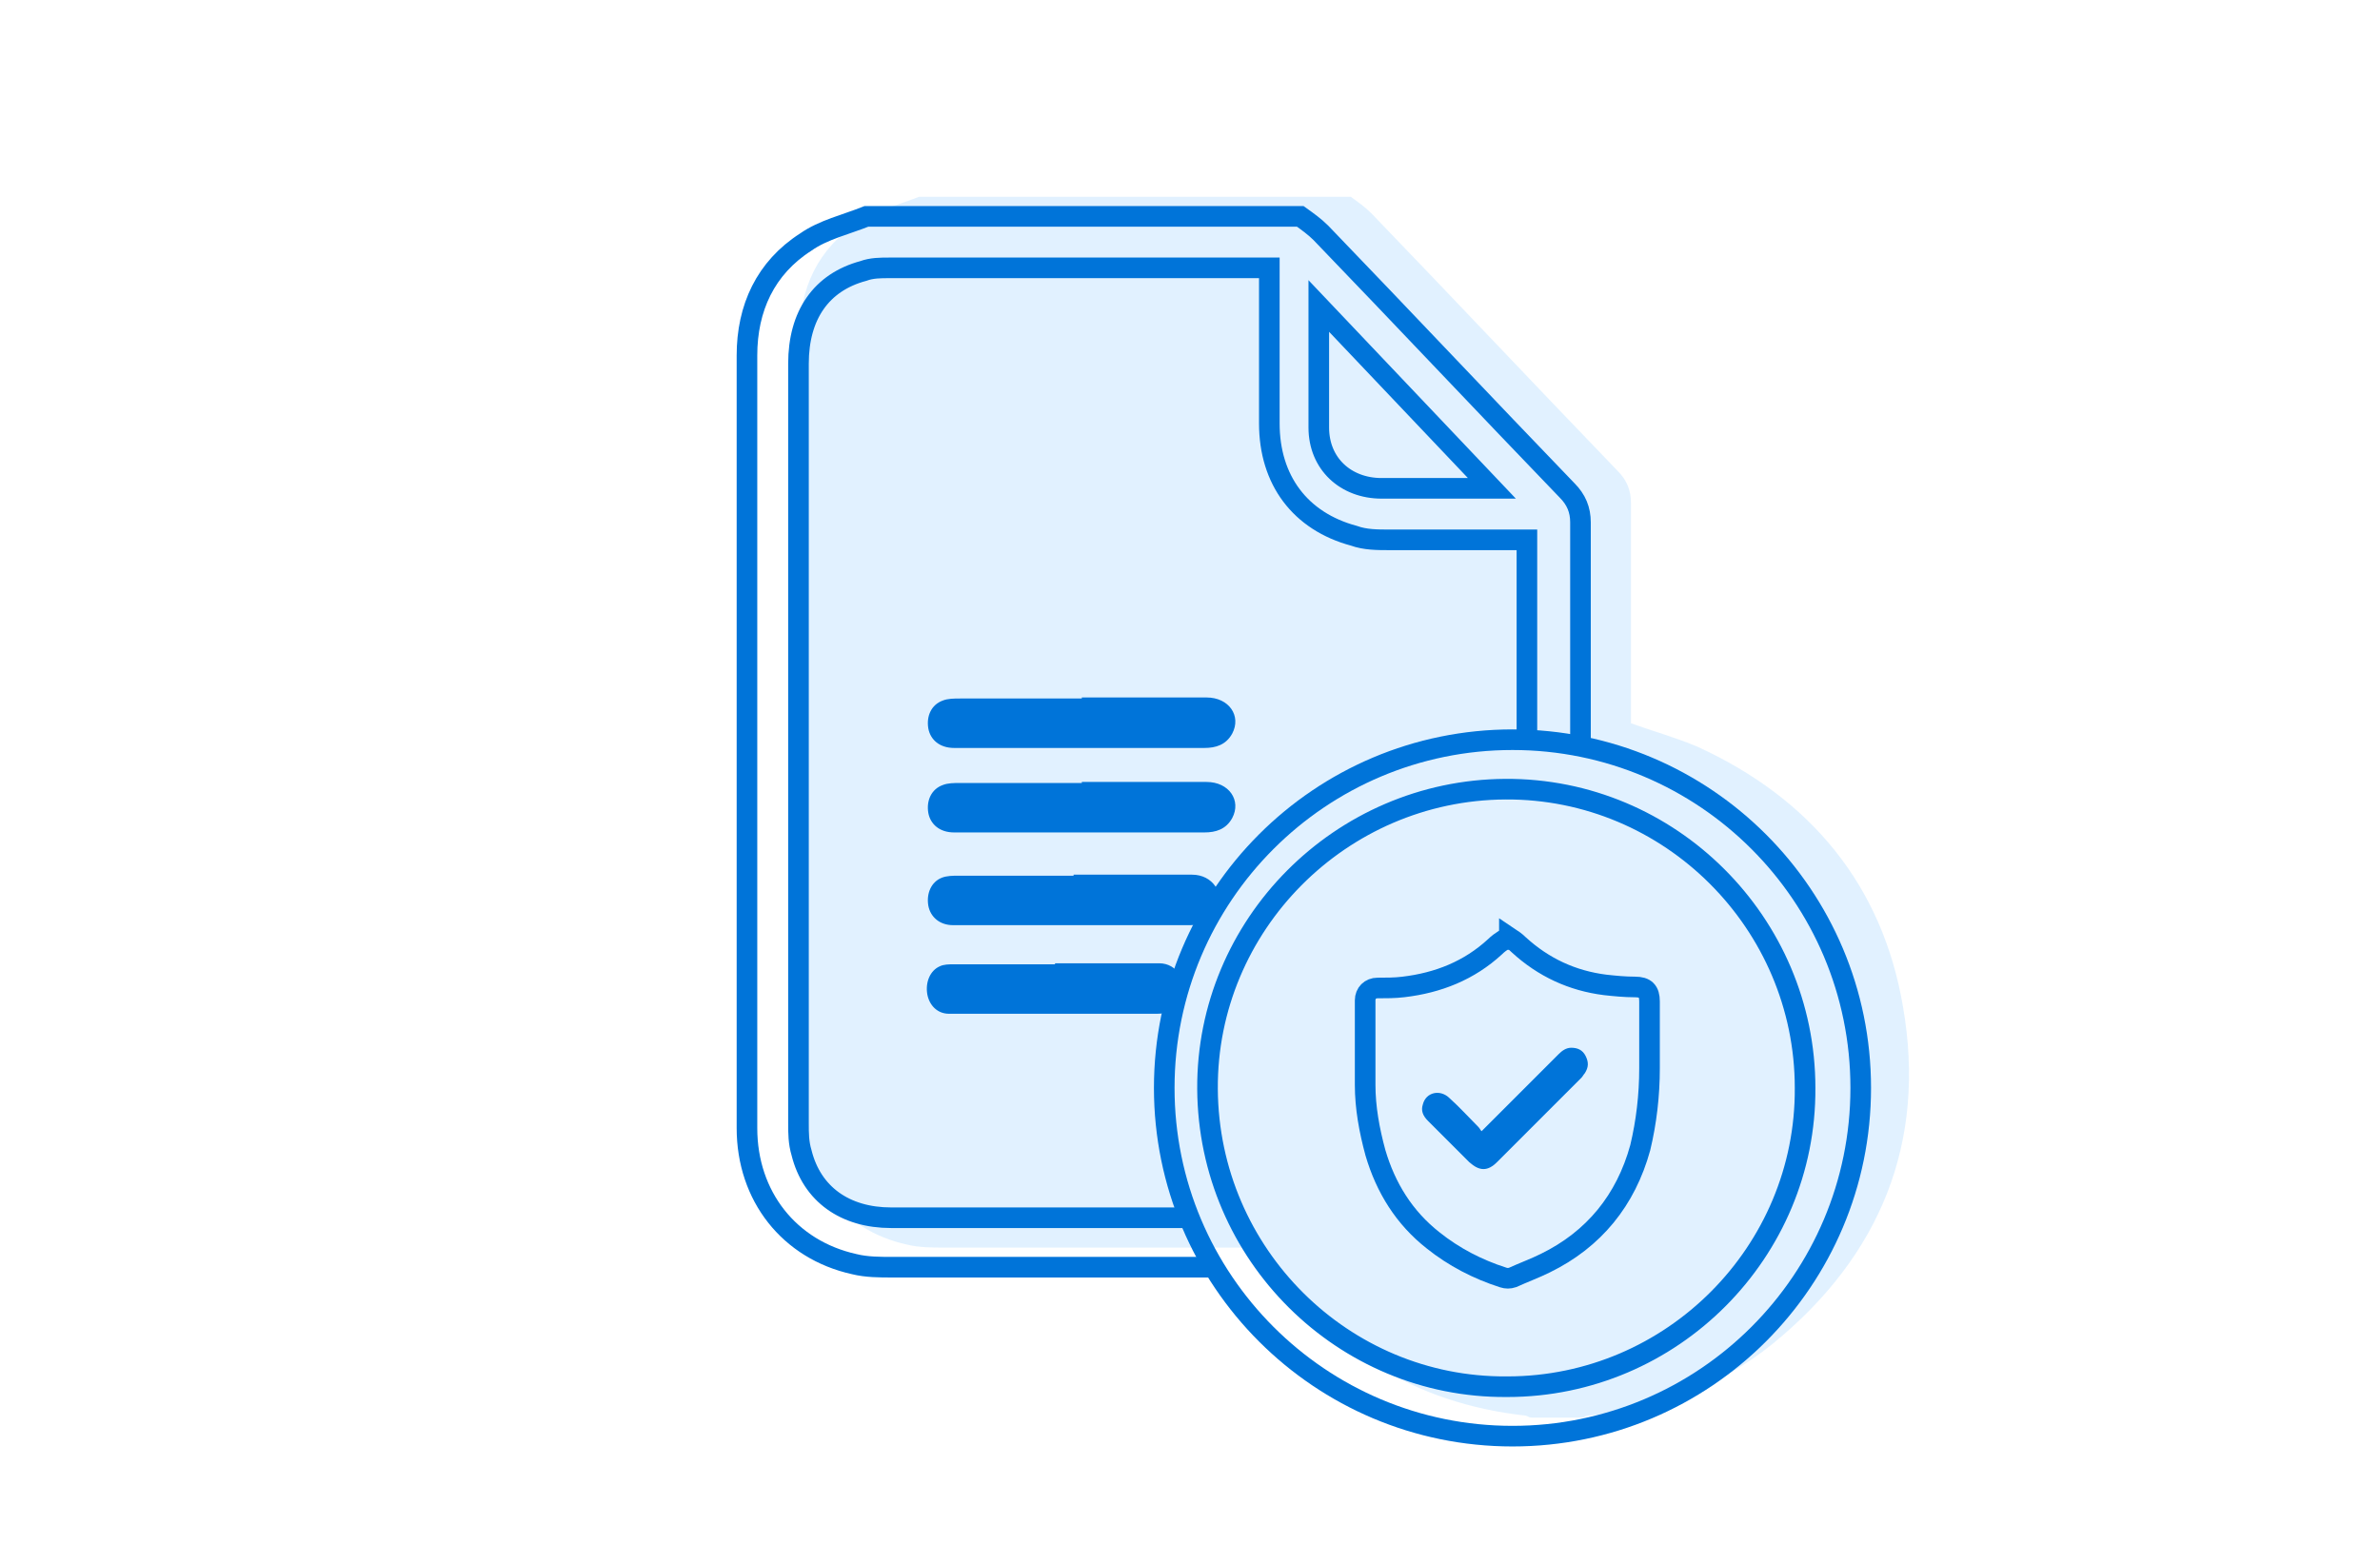
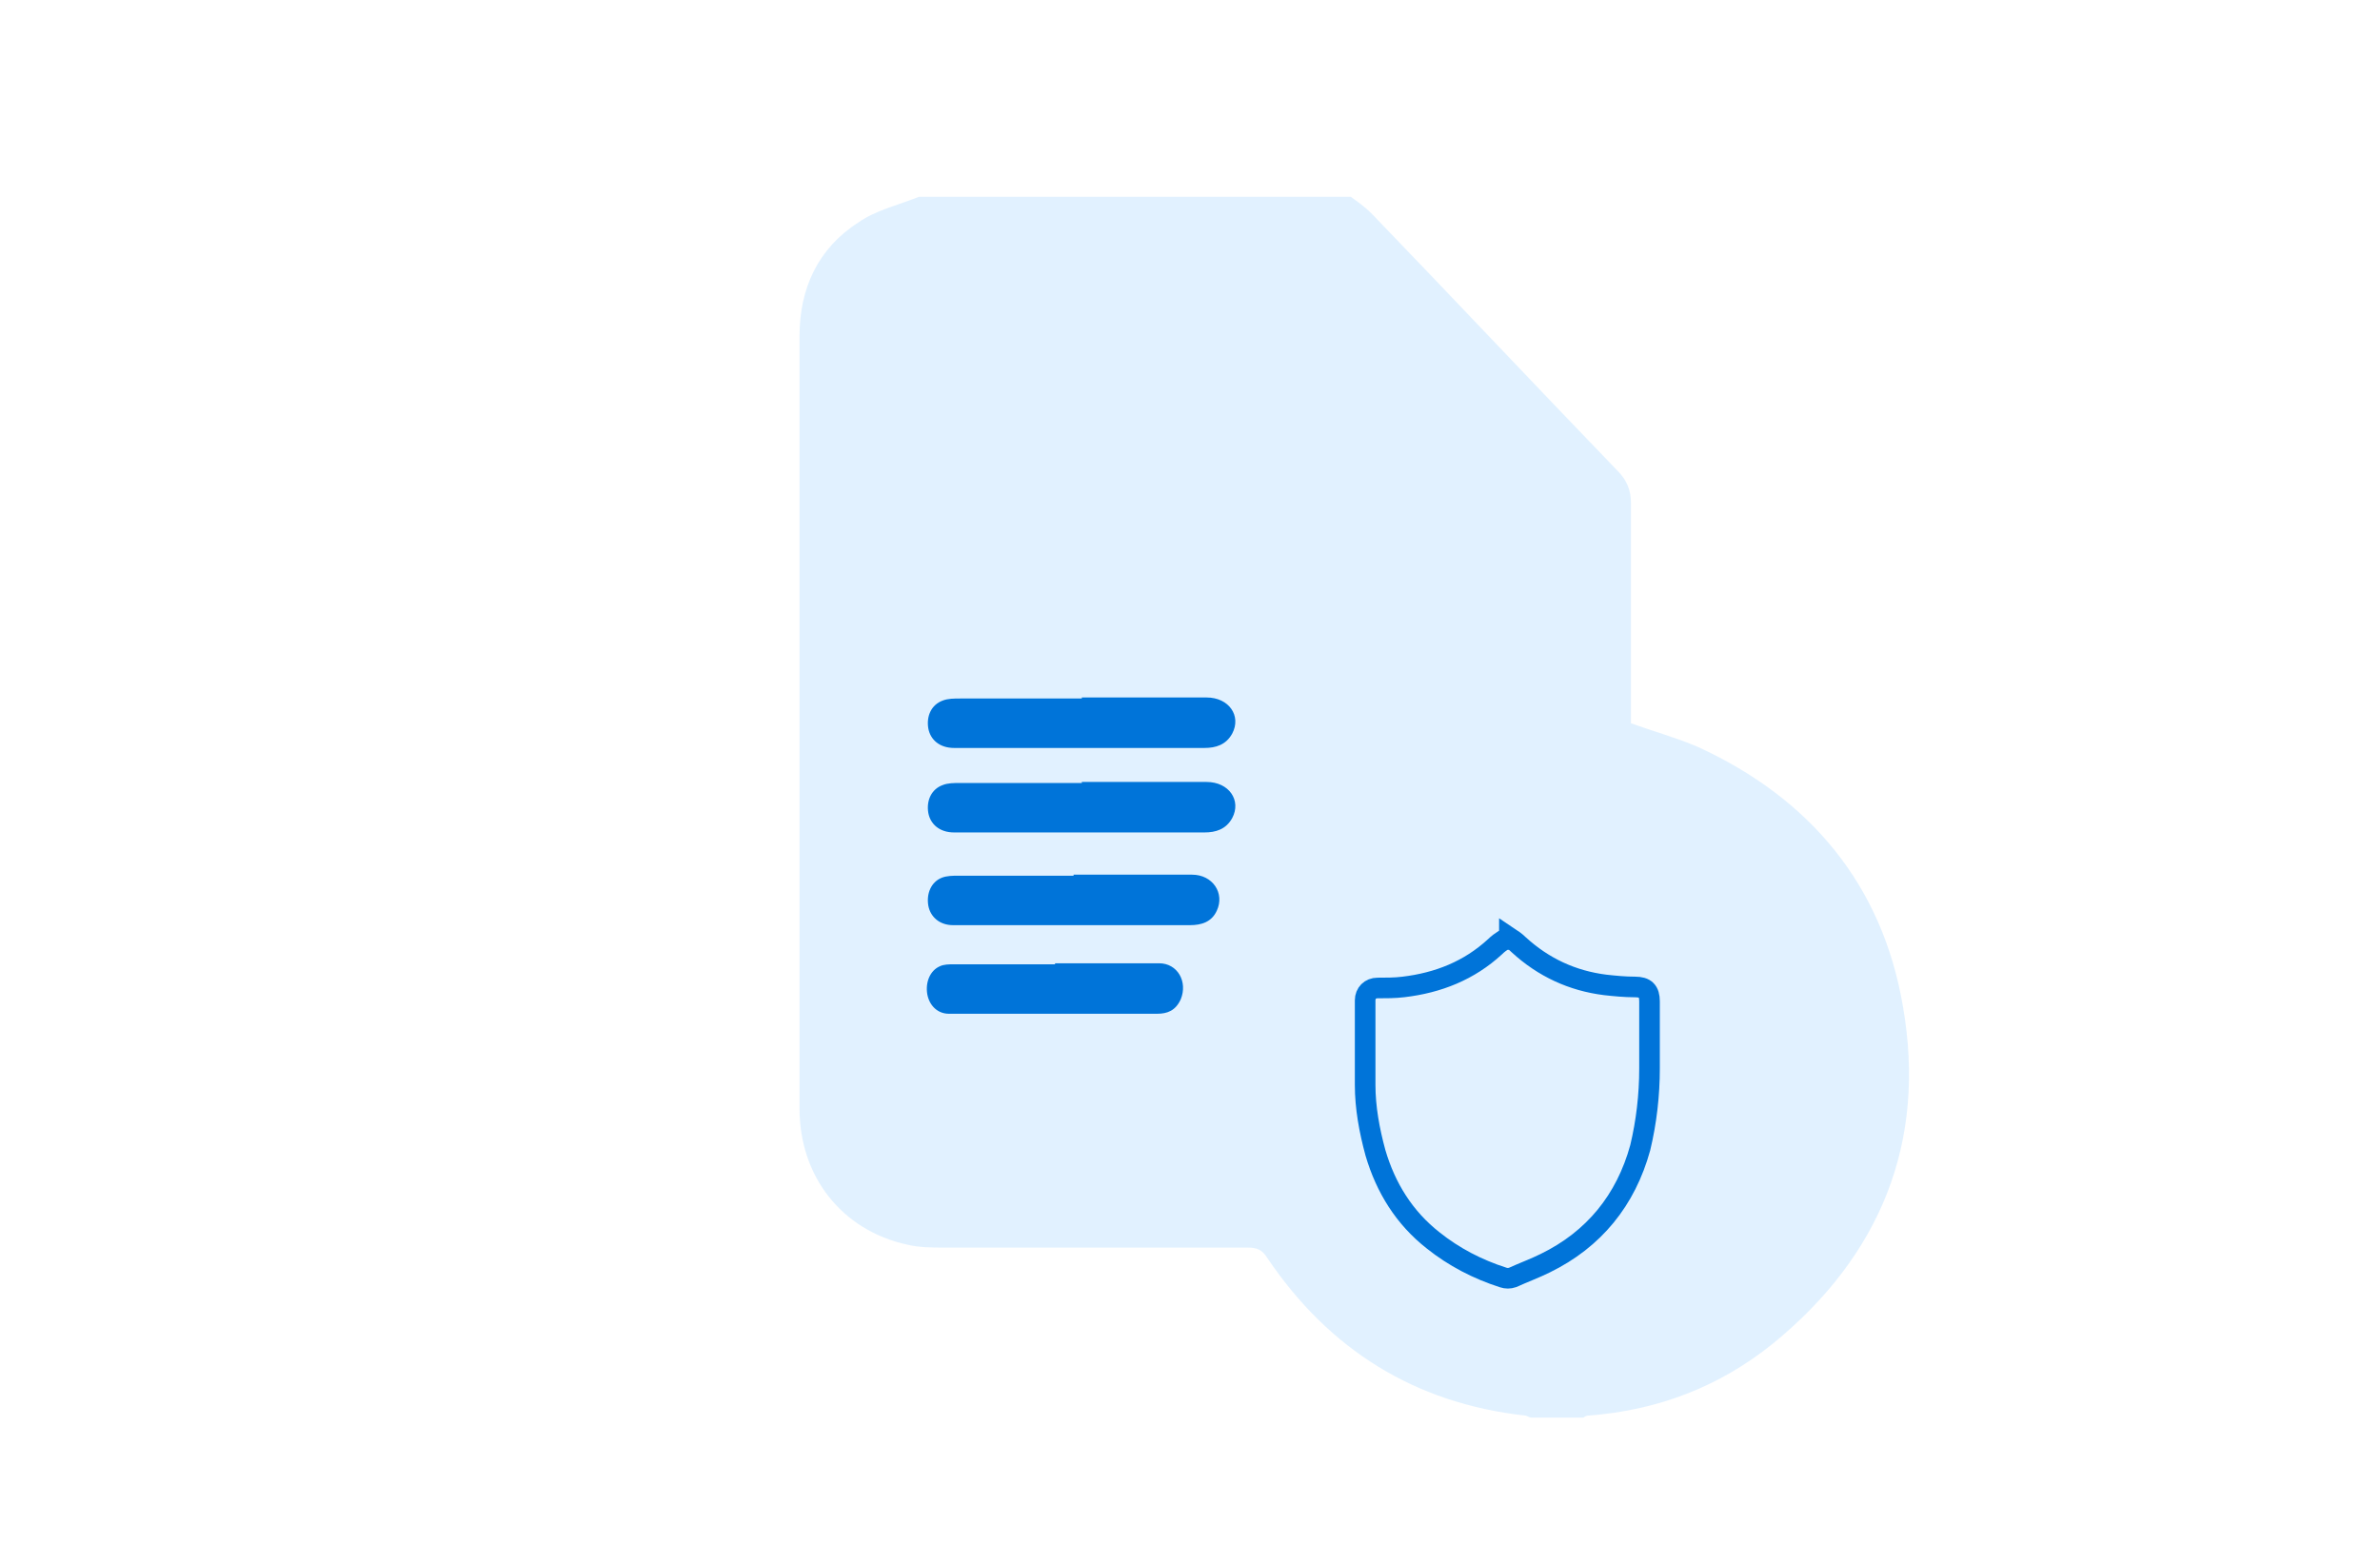
<svg xmlns="http://www.w3.org/2000/svg" id="Ebene_1" version="1.1" viewBox="0 0 231 150">
  <defs>
    <style>
      .st0 {
        fill: #c4e4ff;
      }

      .st1 {
        fill: #0074d9;
      }

      .st2 {
        fill: none;
        stroke: #0074d9;
        stroke-miterlimit: 10;
        stroke-width: 2px;
      }

      .st3 {
        opacity: .5;
      }
    </style>
  </defs>
  <g class="st3">
    <path class="st0" d="M131.1,19.1c.7.5,1.4,1,2,1.6,8,8.3,15.9,16.7,23.9,25,.9.9,1.3,1.9,1.3,3.1,0,6.7,0,13.5,0,20.2v1.2c2.2.8,4.4,1.4,6.5,2.3,10.9,5,17.9,13.4,19.9,25.2,2.3,13.2-2.2,24.2-12.6,32.7-5.2,4.2-11.2,6.5-17.9,7-.2,0-.4.1-.5.2h-5.1c-.2,0-.4-.2-.6-.2-10.7-1.2-19-6.4-25-15.3-.5-.8-1-1-1.9-1-9.8,0-19.6,0-29.4,0-1.2,0-2.5,0-3.7-.3-6.3-1.4-10.4-6.6-10.4-13.2,0-17.2,0-34.4,0-51.6,0-7.8,0-15.6,0-23.4,0-4.6,1.8-8.5,5.7-11,1.7-1.2,3.9-1.7,5.9-2.5,14,0,28.1,0,42.1,0Z" />
  </g>
-   <path class="st2" d="M118,123c-9.8,0-21.6,0-31.4,0-1.2,0-2.5,0-3.7-.3-6.3-1.4-10.4-6.6-10.4-13.2,0-17.2,0-34.4,0-51.6,0-7.8,0-15.6,0-23.4,0-4.6,1.8-8.5,5.7-11,1.7-1.2,3.9-1.7,5.9-2.5,14,0,28.1,0,42.1,0,.7.5,1.4,1,2,1.6,8,8.3,15.9,16.7,23.9,25,.9.9,1.3,1.9,1.3,3.1,0,6.7,0,13.5,0,20.2v1.2M148.2,72.5v-20.1c-.5,0-.9,0-1.3,0-4,0-8,0-12,0-1.2,0-2.4,0-3.5-.4-5.2-1.4-8.2-5.4-8.2-10.9,0-4.6,0-9.2,0-13.8,0-.4,0-.8,0-1.3-.4,0-.7,0-1,0-12,0-23.9,0-35.9,0-.8,0-1.7,0-2.5.3-4.1,1.1-6.3,4.3-6.3,9,0,24.6,0,49.1,0,73.7,0,1,0,1.9.3,2.9,1,4,4.2,6.3,8.7,6.3,9,0,18,0,27.1,0,.4,0,1.7,0,2.2,0M146.3,134.6c16,0,29-13.1,28.9-29,0-16-13.1-29.1-29.1-29-16,.1-29,13.2-28.9,29.1.1,16.1,13.2,29,29,28.9ZM128,29.7c0,.6,0,.9,0,1.2,0,3.5,0,7.1,0,10.6,0,3.5,2.6,5.9,6.1,5.9,3.1,0,6.2,0,9.4,0,.4,0,.7,0,1.3,0-5.6-5.9-11.1-11.7-16.8-17.7Z" />
  <path class="st1" d="M105,67.7c4,0,8.1,0,12.1,0,2.2,0,3.4,1.8,2.5,3.5-.6,1.1-1.6,1.4-2.7,1.4-5.4,0-10.9,0-16.3,0-2.7,0-5.3,0-8,0-1.4,0-2.3-.8-2.5-1.9-.2-1.2.3-2.3,1.4-2.7.5-.2,1.1-.2,1.7-.2,3.9,0,7.9,0,11.8,0Z" />
-   <path class="st1" d="M105,75.9c4,0,8.1,0,12.1,0,2.2,0,3.4,1.8,2.5,3.5-.6,1.1-1.6,1.4-2.7,1.4-5.4,0-10.9,0-16.3,0-2.7,0-5.3,0-8,0-1.4,0-2.3-.8-2.5-1.9-.2-1.2.3-2.3,1.4-2.7.5-.2,1.1-.2,1.7-.2,3.9,0,7.9,0,11.8,0Z" />
+   <path class="st1" d="M105,75.9c4,0,8.1,0,12.1,0,2.2,0,3.4,1.8,2.5,3.5-.6,1.1-1.6,1.4-2.7,1.4-5.4,0-10.9,0-16.3,0-2.7,0-5.3,0-8,0-1.4,0-2.3-.8-2.5-1.9-.2-1.2.3-2.3,1.4-2.7.5-.2,1.1-.2,1.7-.2,3.9,0,7.9,0,11.8,0" />
  <path class="st1" d="M104.2,84.9c3.8,0,7.7,0,11.5,0,2,0,3.2,1.8,2.4,3.5-.5,1.1-1.5,1.4-2.6,1.4-5.1,0-10.3,0-15.4,0-2.5,0-5,0-7.6,0-1.3,0-2.2-.8-2.4-1.9-.2-1.2.3-2.3,1.3-2.7.5-.2,1.1-.2,1.6-.2,3.7,0,7.4,0,11.2,0Z" />
  <path class="st1" d="M102.4,93.5c3.4,0,6.7,0,10.1,0,1.8,0,2.8,1.8,2.1,3.5-.5,1.1-1.3,1.4-2.3,1.4-4.5,0-9,0-13.6,0-2.2,0-4.4,0-6.6,0-1.1,0-1.9-.8-2.1-1.9-.2-1.2.3-2.3,1.2-2.7.4-.2.9-.2,1.4-.2,3.3,0,6.5,0,9.8,0Z" />
  <g>
    <path class="st2" d="M146.5,91c.3.2.6.4.9.7,2.4,2.2,5.2,3.5,8.4,3.9.9.1,1.9.2,2.9.2,1,0,1.4.4,1.4,1.4,0,2.2,0,4.3,0,6.5,0,2.6-.3,5.2-.9,7.7-1.4,5.1-4.5,8.9-9.2,11.2-1,.5-2.1.9-3.2,1.4-.3.1-.6.1-.9,0-2.5-.8-4.8-2-6.8-3.6-2.8-2.2-4.6-5.1-5.6-8.5-.6-2.2-1-4.4-1-6.6,0-2.7,0-5.5,0-8.2,0-.7.5-1.2,1.2-1.2.8,0,1.7,0,2.5-.1,3.4-.4,6.4-1.6,8.9-3.9.3-.3.6-.5.9-.7.2,0,.3,0,.5,0Z" />
-     <path class="st1" d="M143.9,109.7c2.5-2.5,5-5,7.4-7.4.3-.3.7-.6,1.2-.6.6,0,1.1.2,1.4.8.3.6.3,1.1-.1,1.7-.1.1-.2.3-.3.4-2.7,2.7-5.4,5.4-8.2,8.2-.9.9-1.7.9-2.7,0-1.3-1.3-2.6-2.6-4-4-.5-.5-.7-1-.5-1.6.3-1.2,1.7-1.5,2.6-.6,1,.9,1.9,1.9,2.8,2.8.1.1.2.3.3.4Z" />
  </g>
-   <circle class="st2" cx="146.8" cy="105.6" r="33.8" />
</svg>